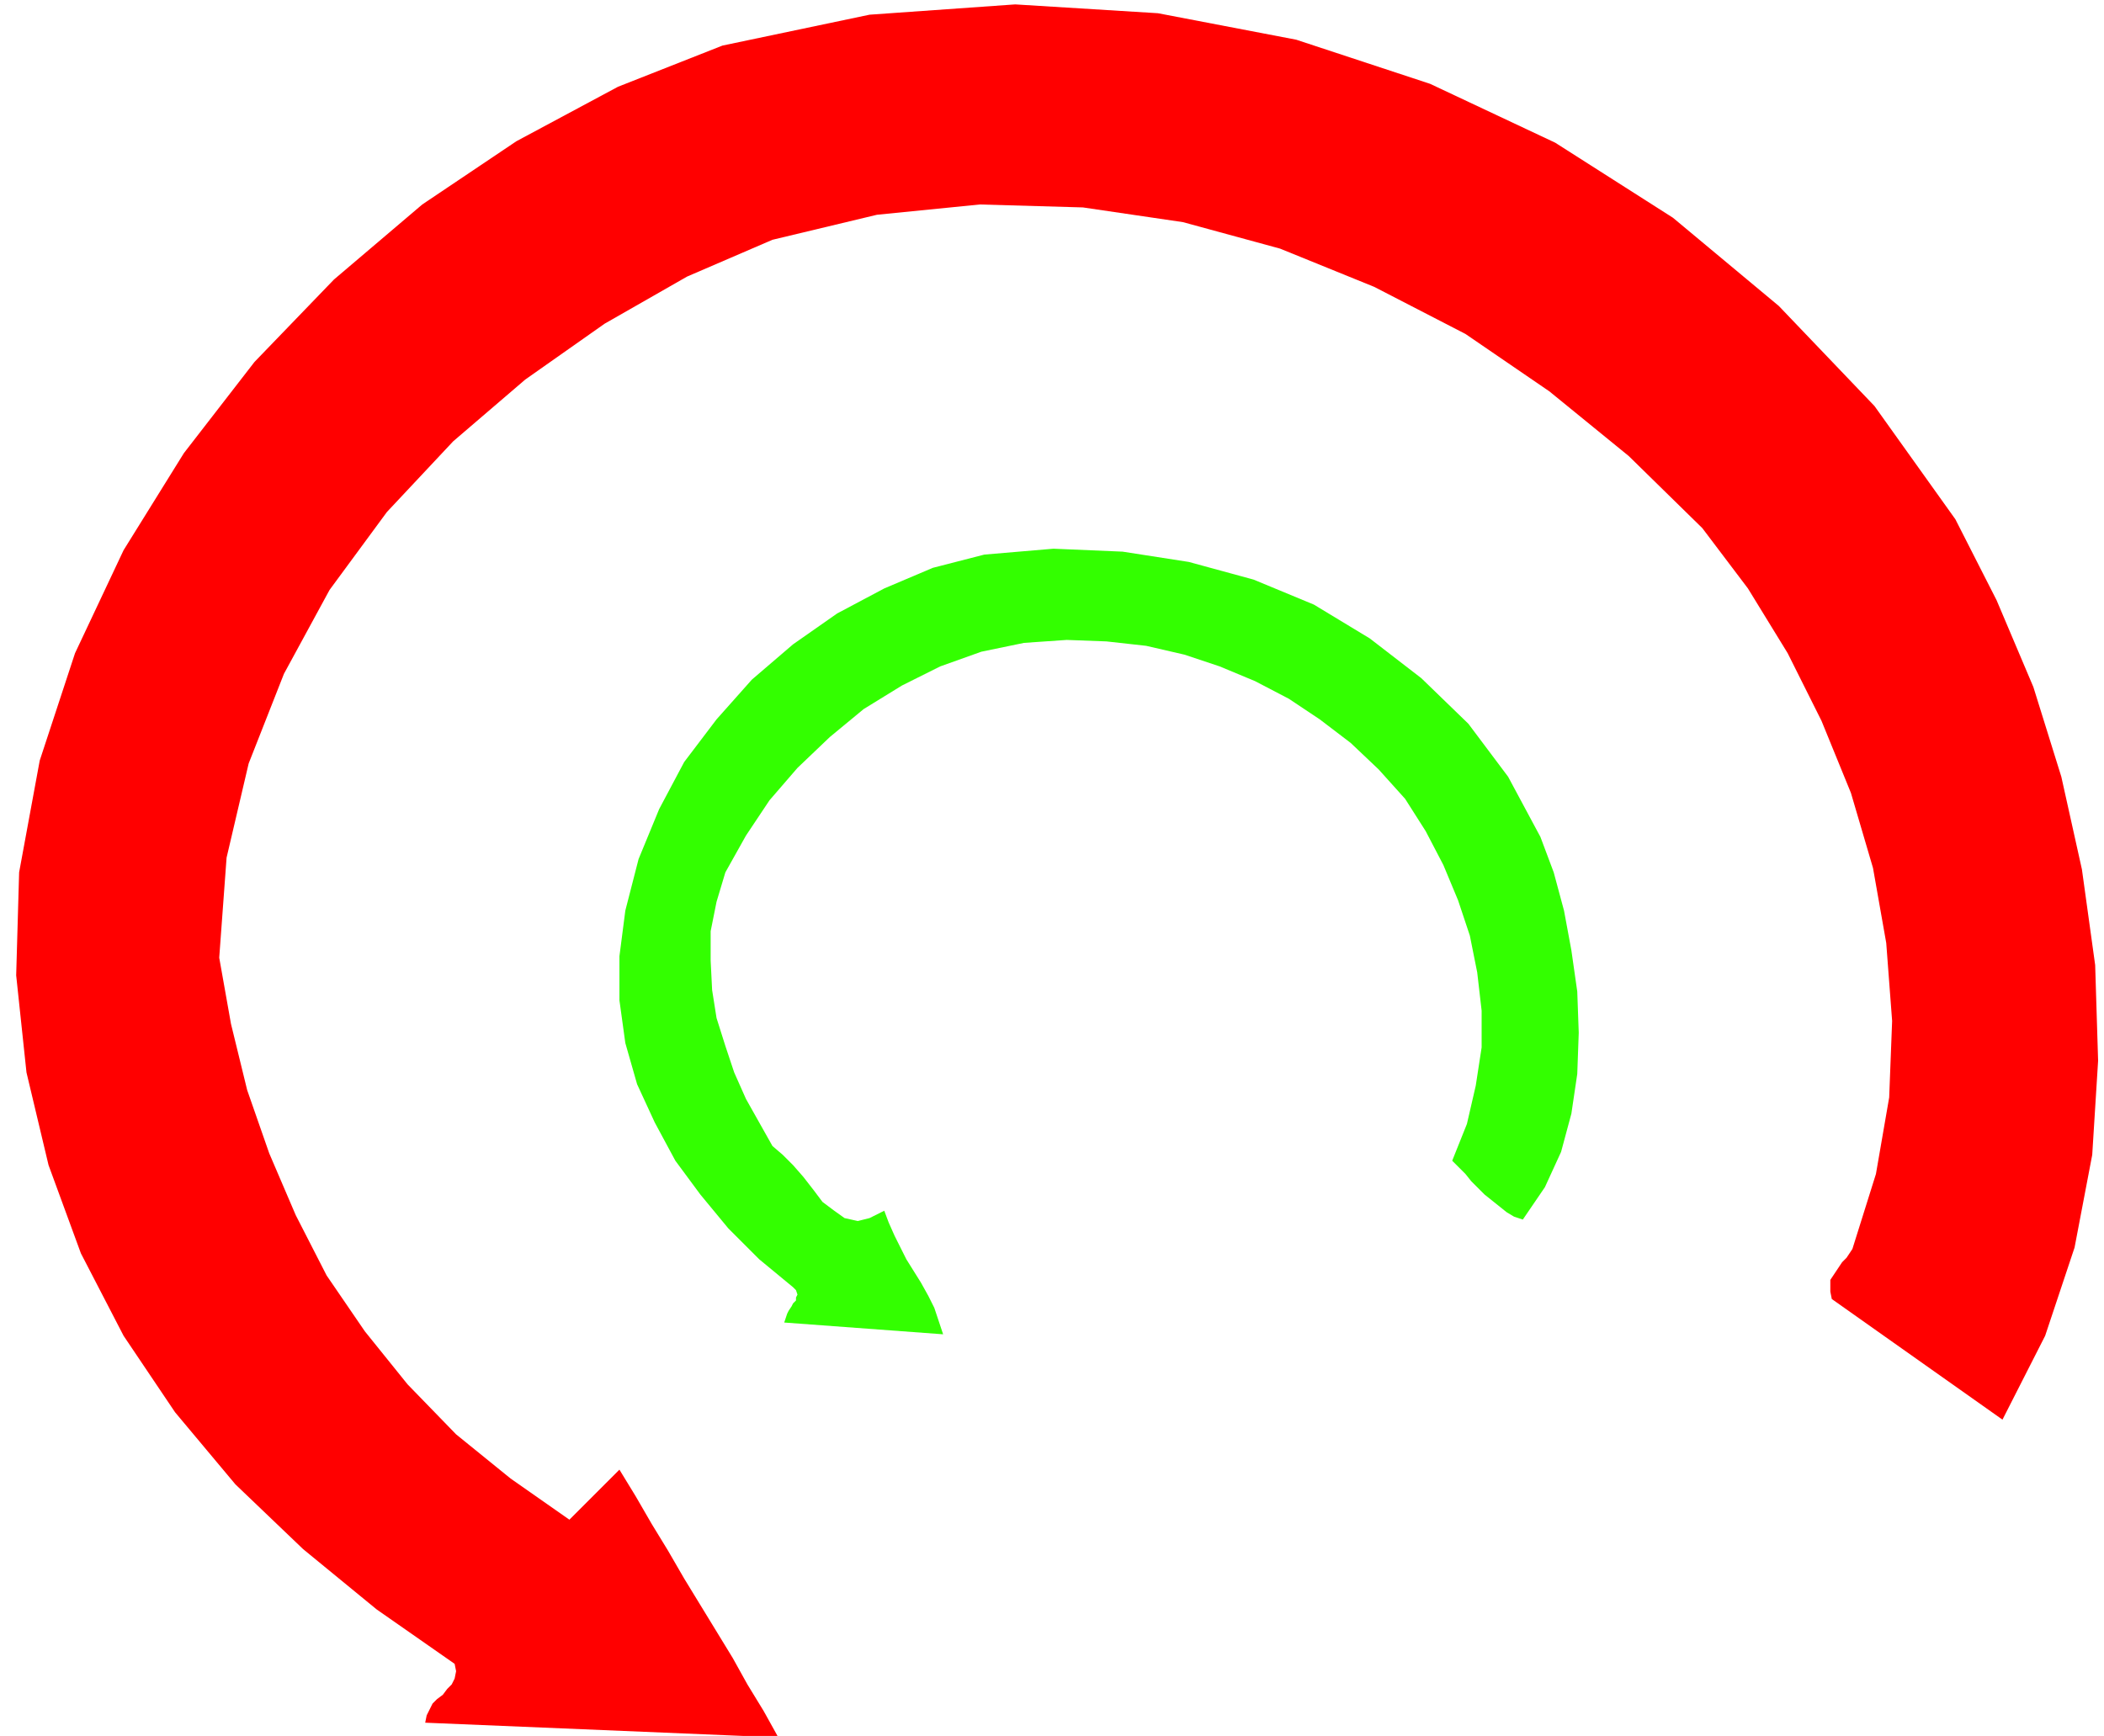
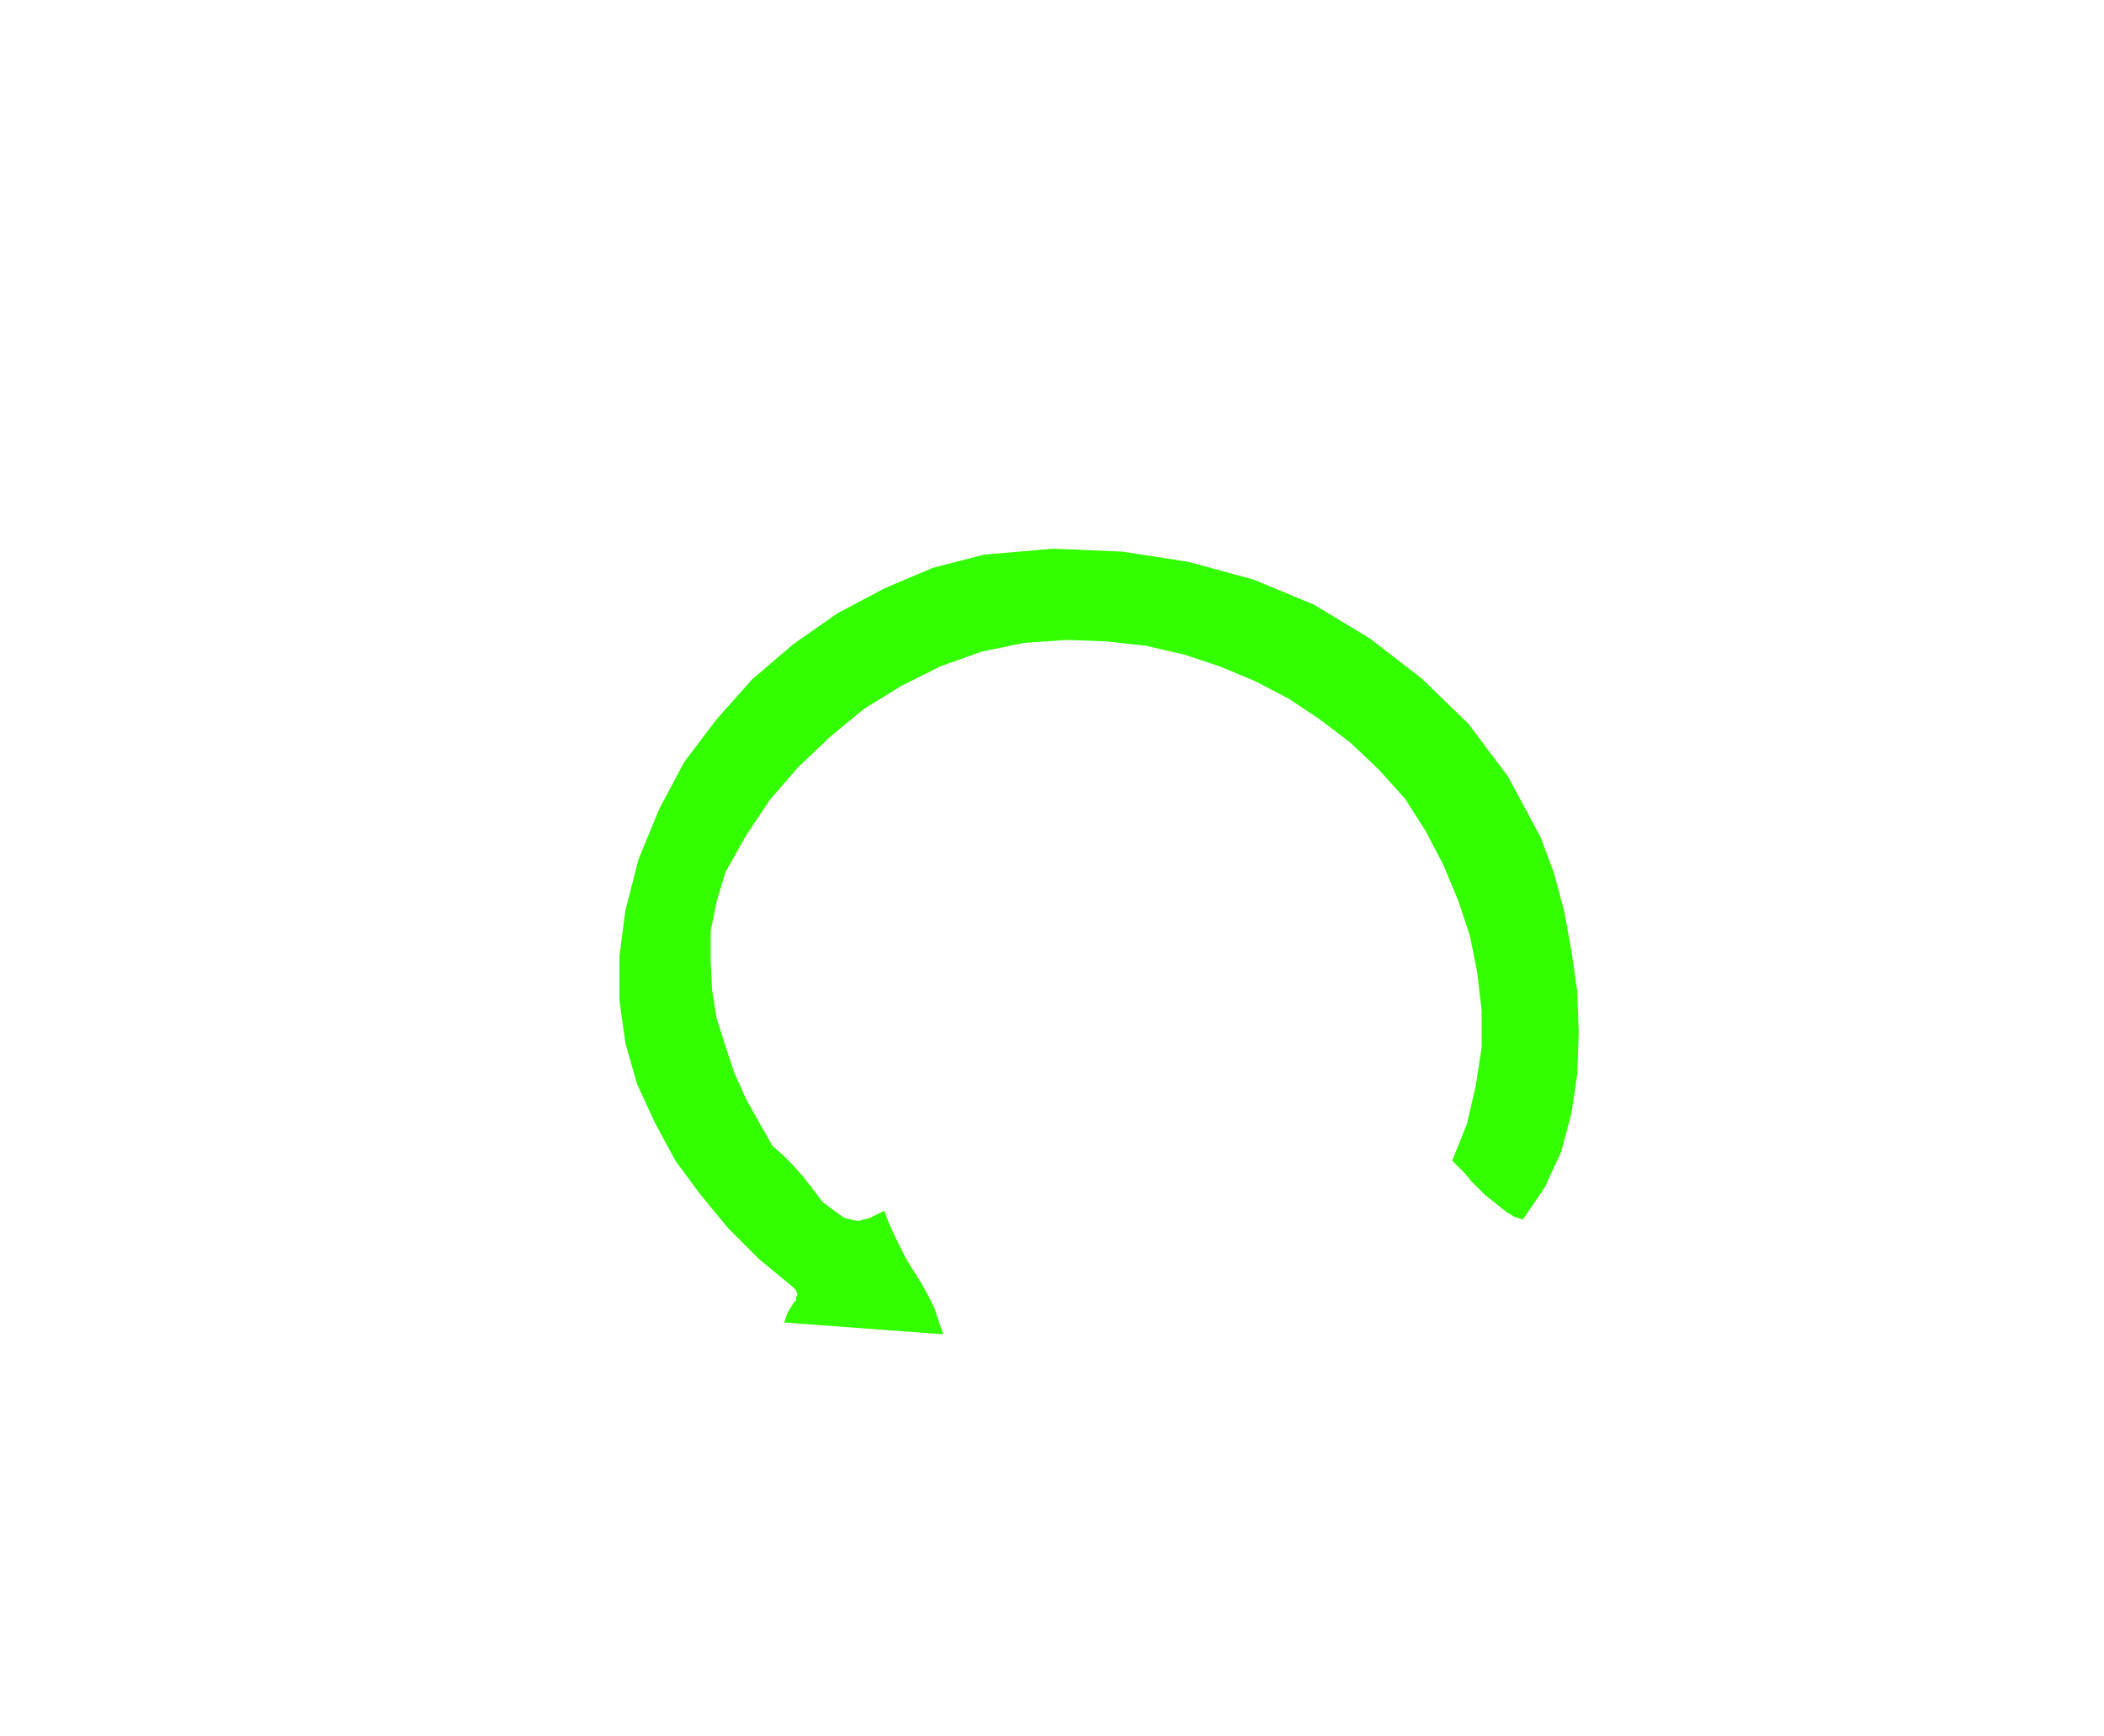
<svg xmlns="http://www.w3.org/2000/svg" width="190.667" height="157.333" fill-rule="evenodd" stroke-linecap="round" preserveAspectRatio="none" viewBox="0 0 1430 1180">
  <style>.pen1{stroke:none}</style>
-   <path fill-rule="nonzero" d="m1329 353 28 55 25 59 19 61 14 63 9 65 2 65-4 64-12 63-20 60-29 57-116-82-1-5v-8l2-3 2-3 2-3 2-3 3-3 2-3 2-3 16-51 9-52 2-52-4-53-9-51-15-51-20-49-23-46-27-44-31-41-50-49-54-44-57-39-62-32-64-26-66-18-68-10-70-2-70 7-71 17-58 25-56 32-54 38-49 42-45 48-39 53-31 57-24 61-15 64-5 68 8 45 11 45 15 43 18 42 21 41 26 38 29 36 33 34 37 30 40 28 34-34 11 18 11 19 11 18 11 19 11 18 11 18 11 18 10 18 11 18 10 18-240-10 1-5 2-4 2-4 3-3 4-3 3-4 3-3 2-4 1-5-1-5-53-37-50-41-46-44-41-49-35-52-29-56-22-60-15-63-7-66 2-70 14-76 24-73 33-70 41-66 48-62 54-56 60-51 64-43 69-37 71-28 100-21 99-7 97 6 94 18 91 30 85 40 80 51 72 60 65 68 55 77z" class="pen1" style="fill:red" />
  <path fill-rule="nonzero" d="m1047 569 9 24 7 26 5 27 4 28 1 28-1 28-4 27-7 26-11 24-15 22-6-2-5-3-5-4-5-4-5-4-5-5-4-4-4-5-5-5-4-4 10-25 6-26 4-26v-25l-3-26-5-25-8-24-10-24-12-23-14-22-18-20-19-18-21-16-21-14-23-12-24-10-24-8-26-6-27-3-27-1-29 2-29 6-28 10-26 13-26 16-23 19-22 21-19 22-16 24-14 25-6 20-4 20v20l1 20 3 19 6 19 6 18 8 18 9 16 9 16 7 6 7 7 7 8 7 9 6 8 8 6 7 5 9 2 8-2 10-5 3 8 4 9 4 8 4 8 5 8 5 8 5 9 4 8 3 9 3 9-108-8 1-3 1-3 1-2 2-3 1-2 2-2v-2l1-2-1-3-2-2-23-19-21-21-19-23-17-23-14-26-12-26-8-28-4-29v-30l4-31 9-35 14-34 17-32 22-29 24-27 28-24 30-21 32-17 33-14 35-9 47-4 47 2 45 7 44 12 41 17 38 23 35 27 32 31 27 36 22 41z" class="pen1" style="fill:#3f0" />
</svg>